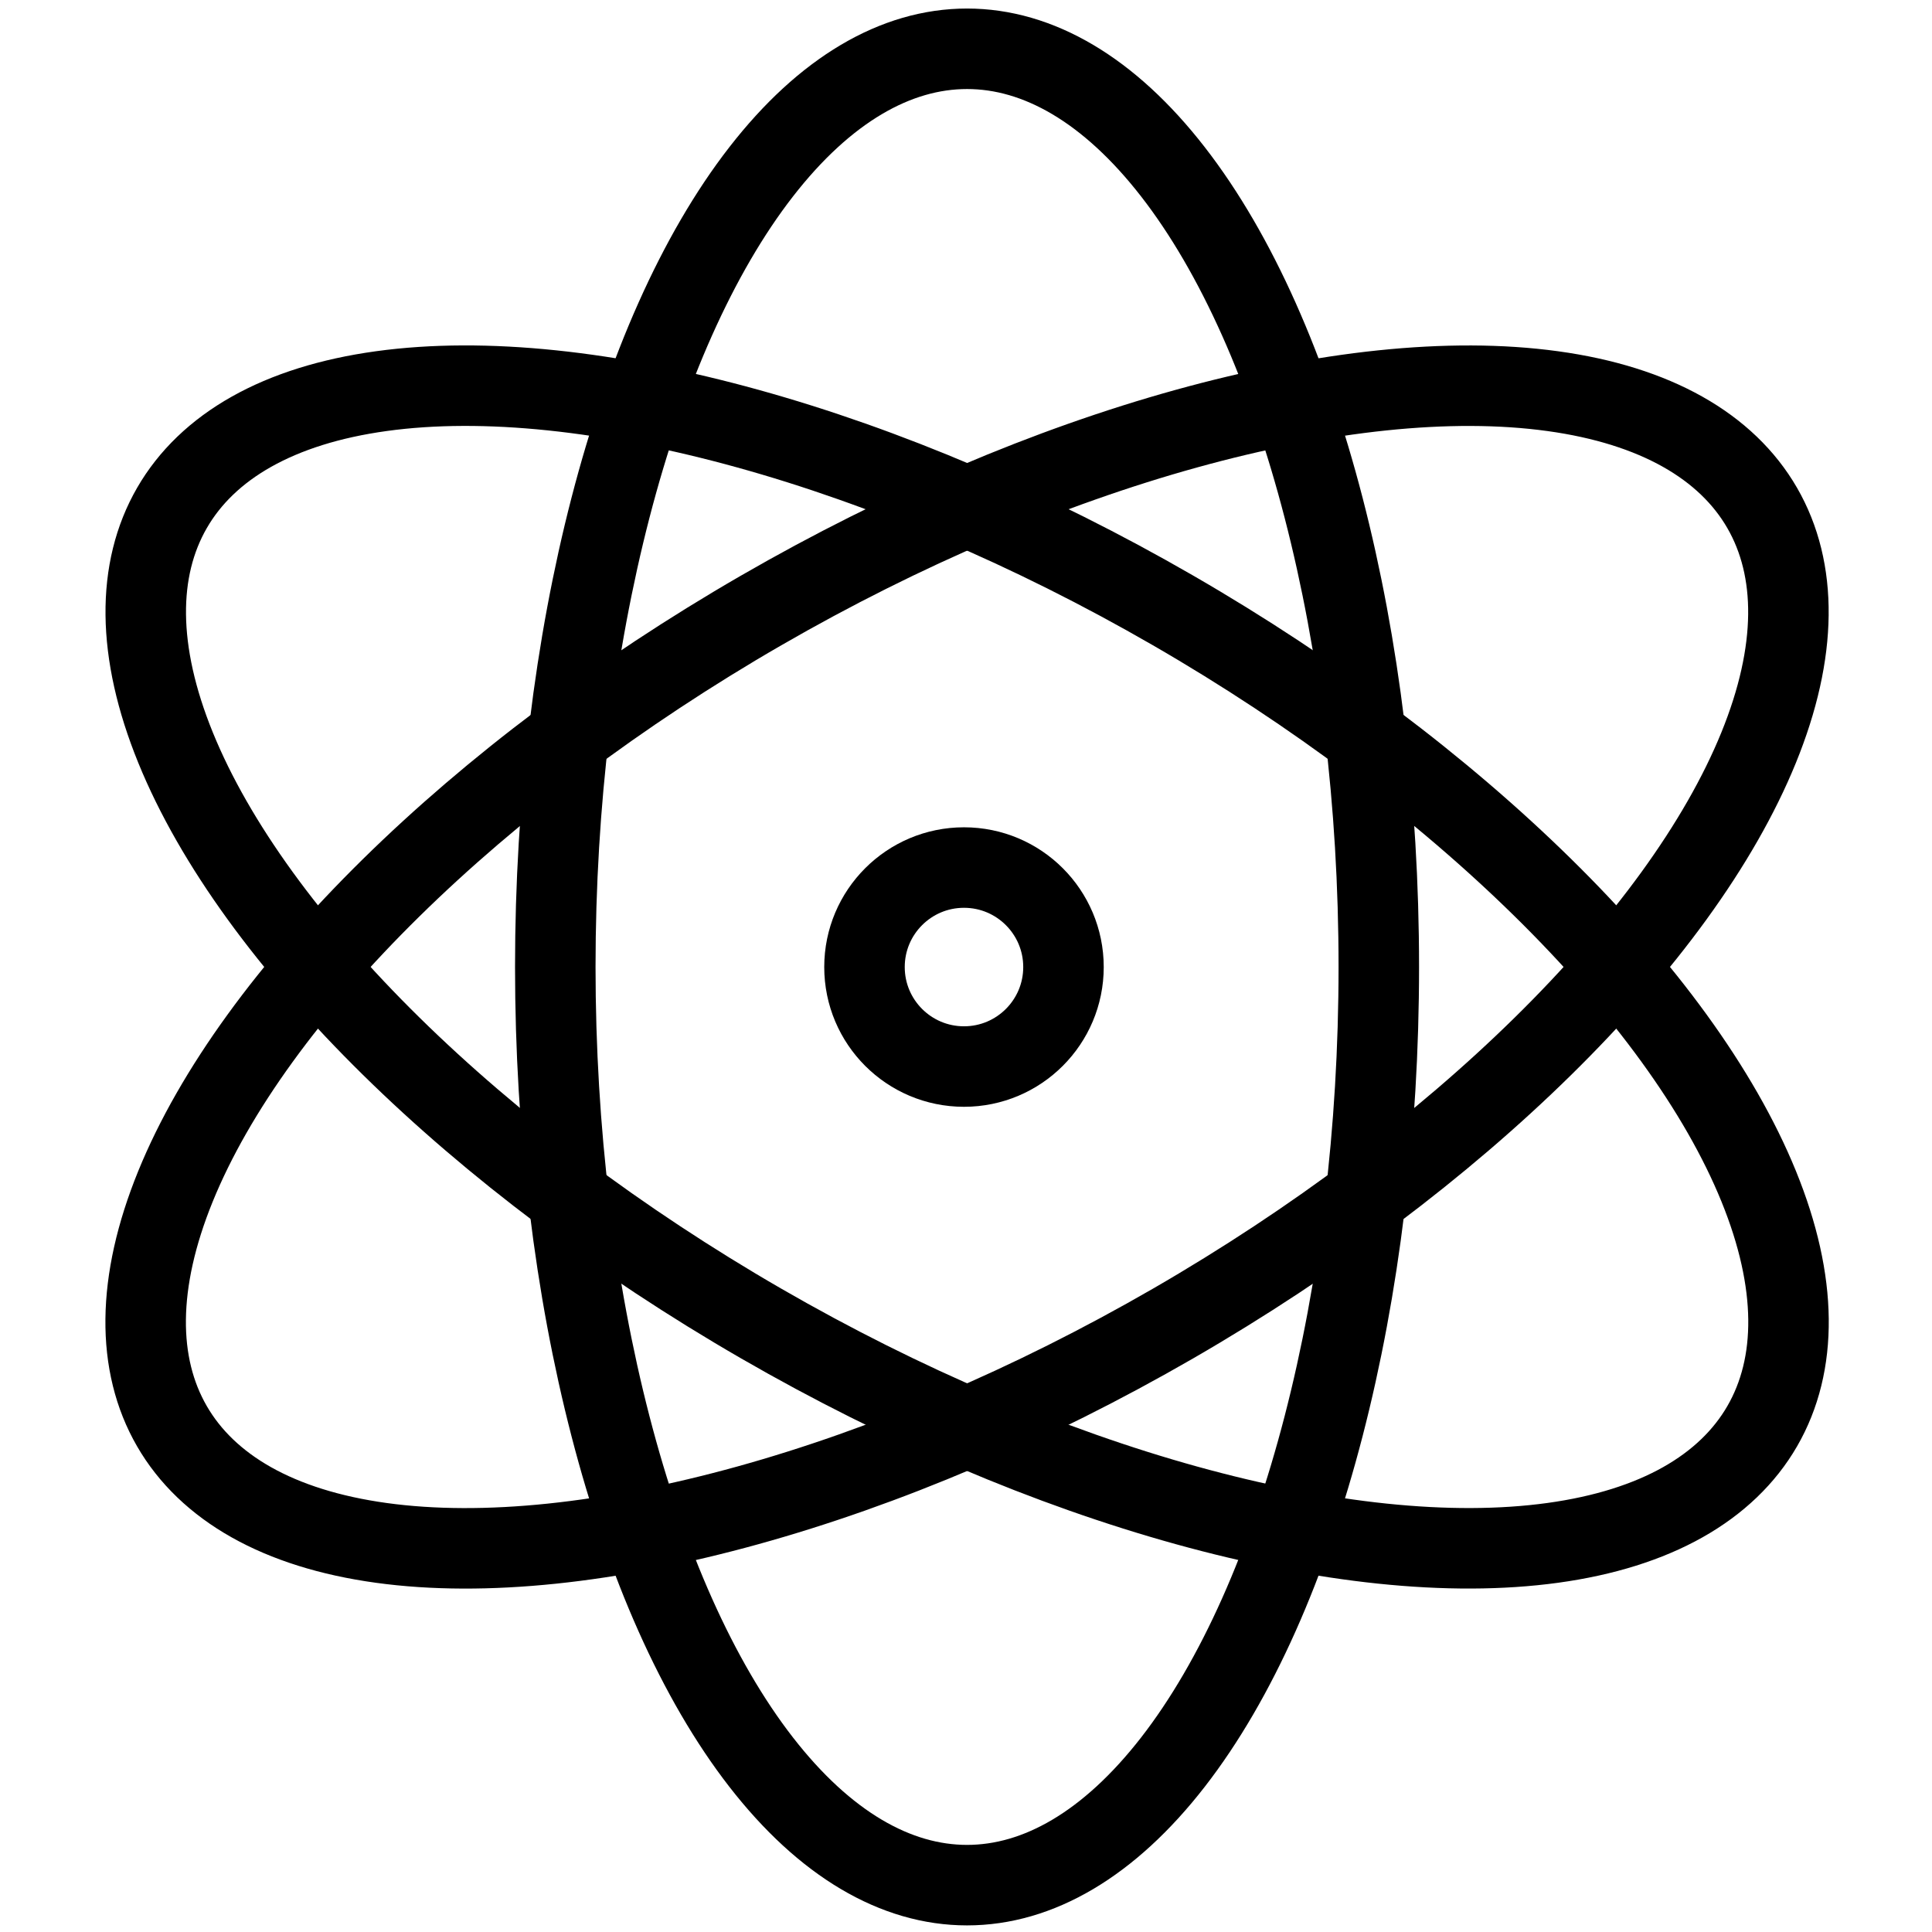
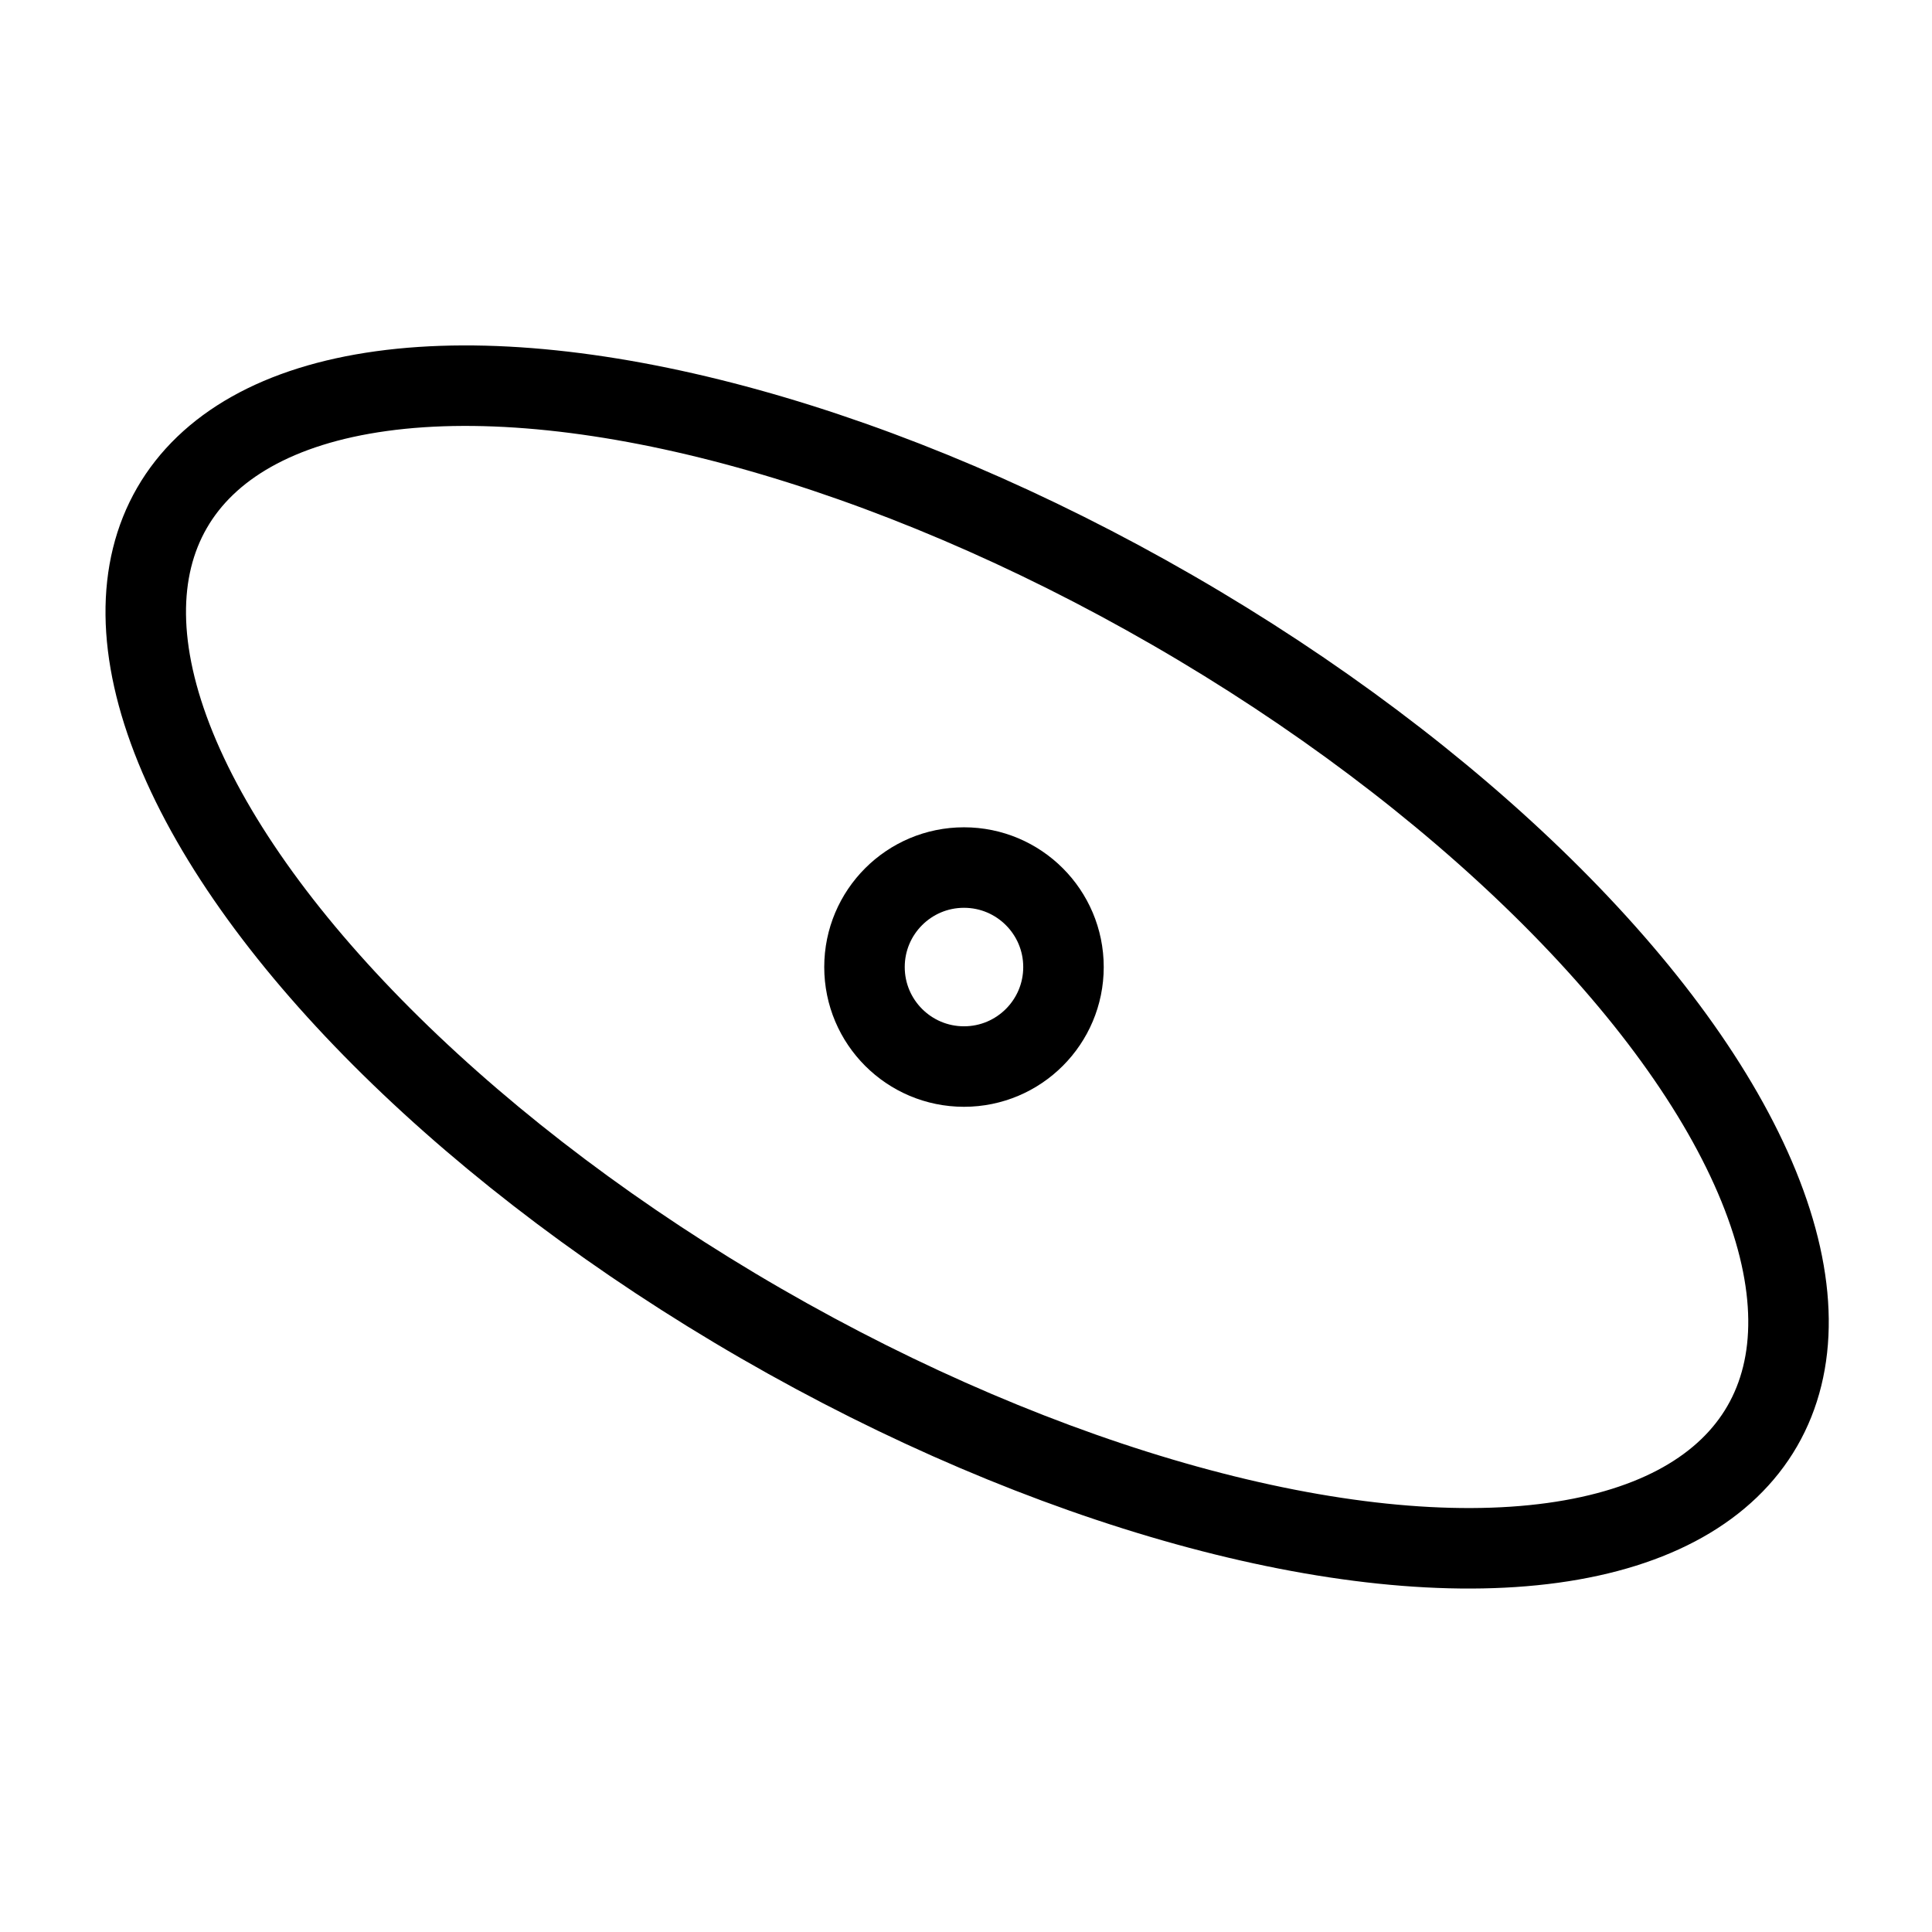
<svg xmlns="http://www.w3.org/2000/svg" version="1.1" id="Layer_1" x="0px" y="0px" width="24px" height="24px" viewBox="0 0 24 24" enable-background="new 0 0 24 24" xml:space="preserve">
  <g>
    <circle fill="none" stroke="#000000" stroke-linecap="round" stroke-linejoin="round" stroke-miterlimit="10" cx="11.975" cy="12.013" r="1.236" />
-     <ellipse fill="none" stroke="#000000" stroke-linecap="round" stroke-linejoin="round" stroke-miterlimit="10" cx="12.013" cy="12.012" rx="5.115" ry="11.406" />
-     <ellipse transform="matrix(-0.5 -0.866 0.866 -0.5 7.617 28.422)" fill="none" stroke="#000000" stroke-linecap="round" stroke-linejoin="round" stroke-miterlimit="10" cx="12.013" cy="12.012" rx="5.115" ry="11.406" />
    <ellipse transform="matrix(-0.5 0.866 -0.866 -0.5 28.423 7.615)" fill="none" stroke="#000000" stroke-linecap="round" stroke-linejoin="round" stroke-miterlimit="10" cx="12.013" cy="12.012" rx="5.115" ry="11.406" />
  </g>
  <rect x="0.014" y="-0.003" fill="none" width="24" height="24" />
</svg>